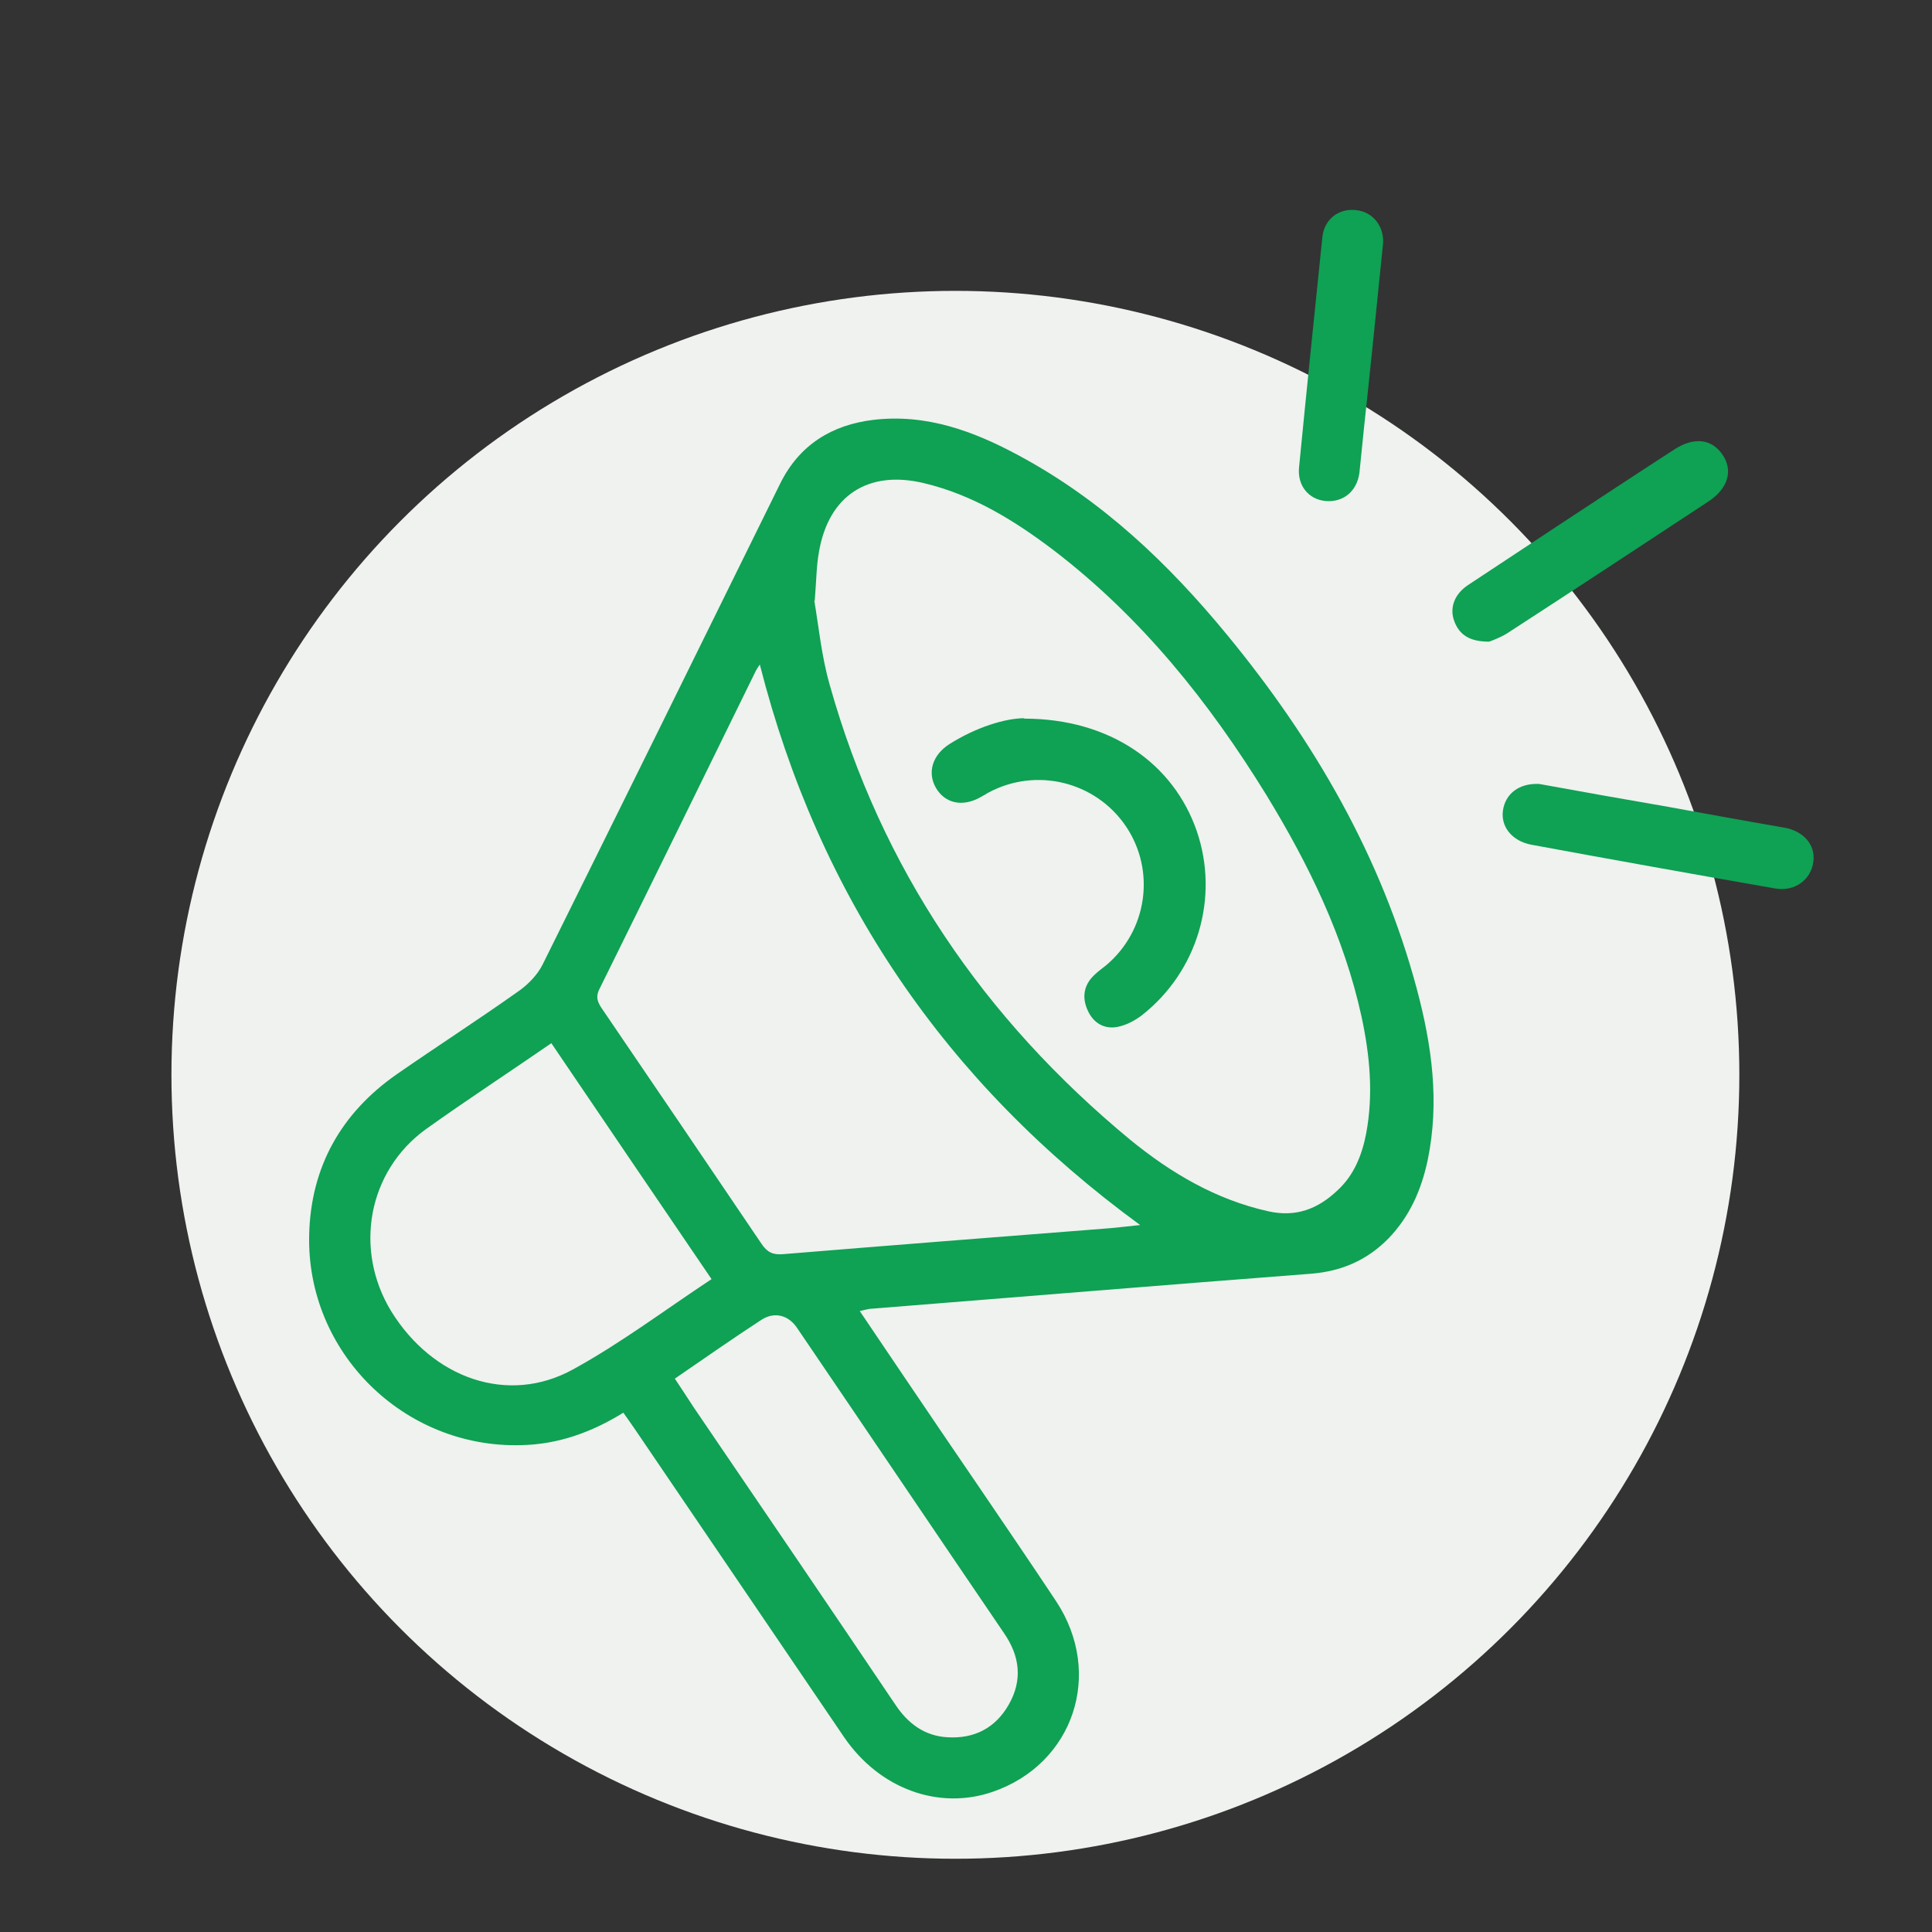
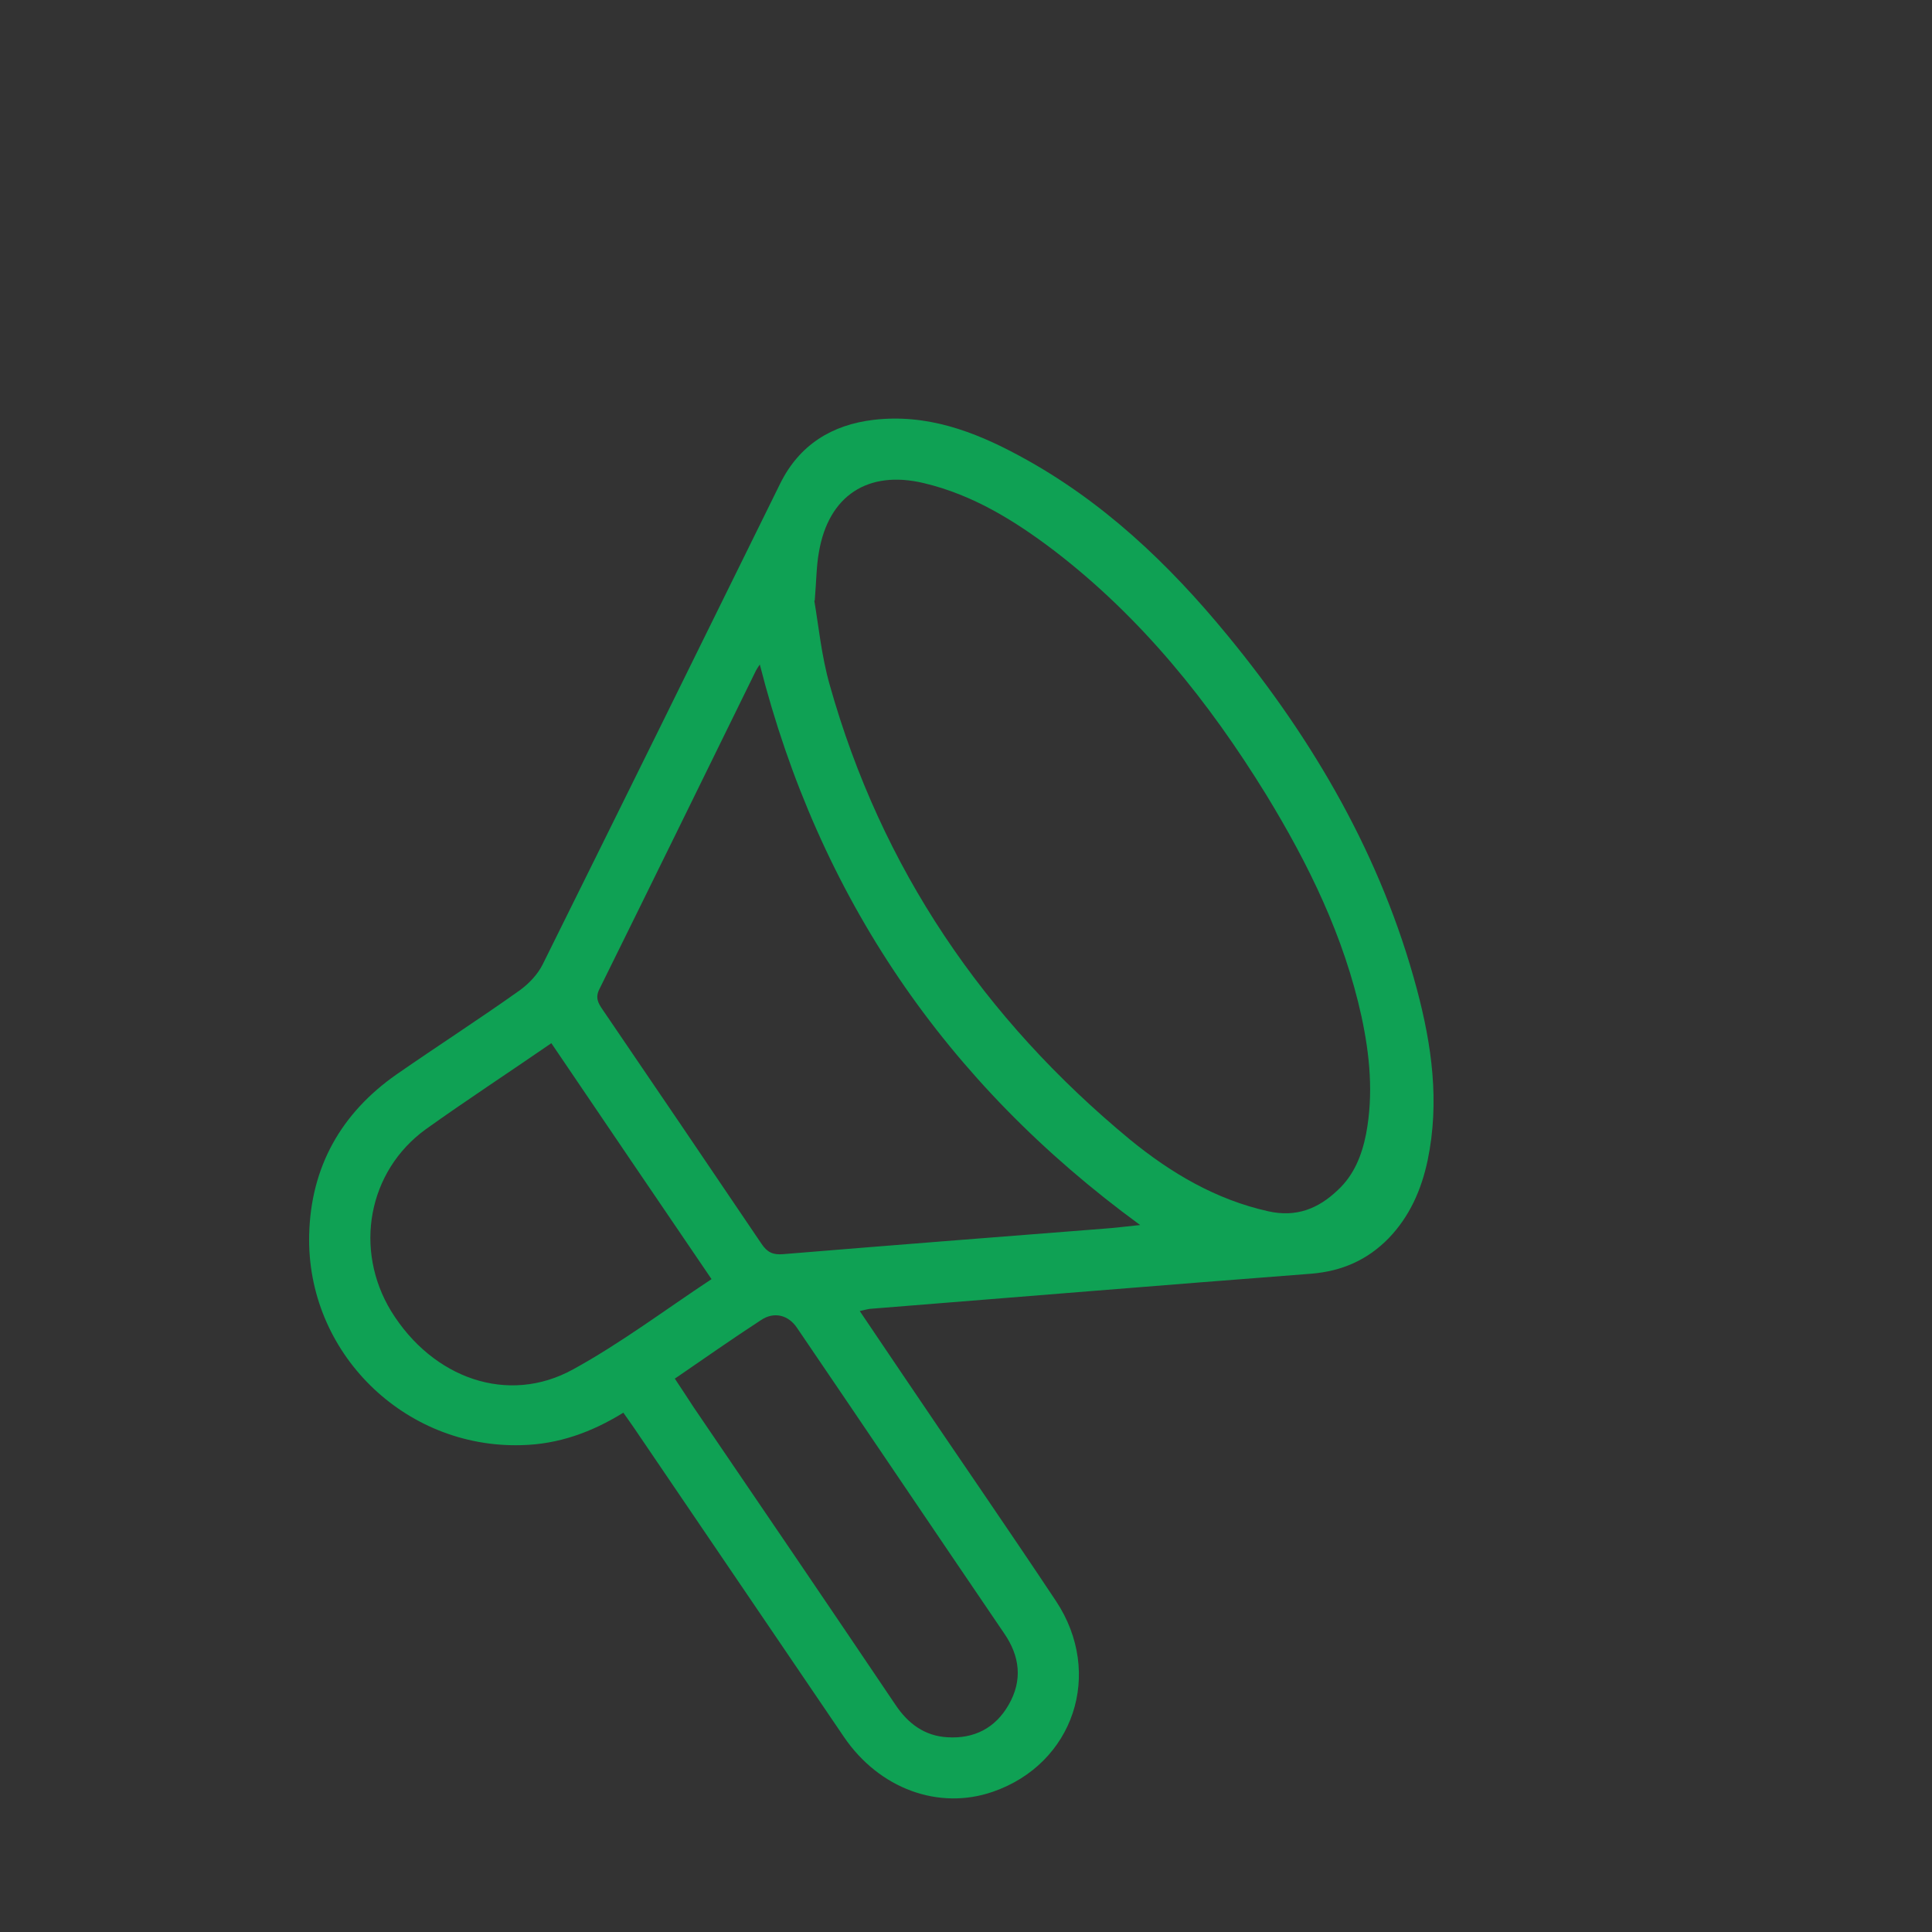
<svg xmlns="http://www.w3.org/2000/svg" viewBox="0 0 464.3 464.3">
  <rect x="0" y="0" width="464.3" height="464.3" fill="#333333" stroke="none" />
  <defs>
    <style>      .cls-1 {        fill: #0fa154;      }      .cls-2 {        fill: #eff2ee;      }    </style>
  </defs>
  <g>
    <g id="Camada_1">
-       <circle class="cls-2" cx="229.6" cy="258.3" r="188.4" />
      <g>
        <path class="cls-1" d="M206.5,314.9c3.8,5.6,7.2,10.7,10.6,15.7,12.2,18.1,24.6,36,36.7,54.2,11.5,17.4,4.2,39.1-15.2,45.8-13,4.5-27.3-.7-35.8-13.2-16.8-24.7-33.6-49.5-50.4-74.2-.8-1.2-1.7-2.4-2.6-3.7-7.6,4.7-15.6,7.6-24.5,7.8-28.2.8-51.7-22.3-51-50.6.4-16.3,7.7-29.2,21-38.5,9.8-6.8,19.9-13.3,29.6-20.2,2.2-1.6,4.3-3.8,5.5-6.2,19.1-38.5,38.1-77,57.1-115.6,4.6-9.3,12.4-14.1,22.4-15.3,12.7-1.5,24.1,2.7,35,8.6,19.9,10.7,35.9,25.9,50.1,43.2,20.8,25.3,37,53.2,45.5,85,3.6,13.5,5.5,27.1,2.6,41.1-1.5,7.1-4.3,13.5-9.4,18.8-5.1,5.2-11.2,7.9-18.6,8.5-35.2,2.7-70.3,5.6-105.5,8.4-.8,0-1.7.3-3.1.6ZM195.7,144.4c1,5.8,1.7,13.2,3.7,20.2,12.4,44.1,37,80.2,72.2,109.3,9.8,8,20.6,14.4,33.2,17.2,6.7,1.5,12-.6,16.7-5.1,3.9-3.6,5.8-8.4,6.8-13.5,1.8-9.5.9-18.9-1.1-28.2-4.2-19.2-12.7-36.6-22.9-53.3-13.8-22.4-30-42.6-51-58.7-9.5-7.2-19.5-13.4-31.3-16.2-13.4-3.2-22.9,3-25.2,16.6-.6,3.3-.6,6.7-1,11.6ZM182.6,159.7c-.3.4-.6.9-.9,1.4-12.5,25.5-25,51-37.6,76.5-1.1,2.1-.4,3.4.7,5,12.8,18.8,25.5,37.5,38.2,56.3,1.4,2.1,2.8,2.7,5.2,2.5,25.6-2.1,51.2-4.1,76.8-6.1,3-.2,5.9-.6,9-.9-46.8-34.2-77.2-78.9-91.4-134.7ZM171,307.4c-13-19.1-25.7-37.8-38.5-56.7-10.3,7.1-20.4,13.7-30.2,20.7-13.9,10.1-17.3,28.9-8.3,43.7,10,16.2,28.1,22.6,43.7,14,11.5-6.3,22.1-14.3,33.3-21.7ZM162.1,331.2c1.6,2.4,3.1,4.7,4.6,7,16.2,23.8,32.4,47.6,48.5,71.5,3,4.5,7,7.5,12.5,7.8,6.4.4,11.5-2.2,14.7-7.8,3.4-5.9,2.7-11.7-1.1-17.2-16.6-24.4-33.1-48.9-49.7-73.3-2.1-3.2-5.6-4.1-8.8-1.9-6.9,4.5-13.6,9.2-20.6,14Z" />
-         <path class="cls-1" d="M357.8,154.2c-4.7,0-7.1-1.7-8.3-4.9-1.2-3.2,0-6.5,3.3-8.7,7.2-4.8,14.6-9.6,21.8-14.4,9.3-6.1,18.5-12.2,27.8-18.2,4.6-3,8.9-2.6,11.5,1.2,2.7,3.8,1.4,8.2-3.3,11.3-16.1,10.6-32.2,21.2-48.4,31.7-1.6,1-3.5,1.7-4.3,2Z" />
-         <path class="cls-1" d="M369.9,188.4c9.9,1.8,20.5,3.7,31,5.5,9.3,1.7,18.6,3.4,27.9,5,4.6.8,7.5,4.1,7,8.1-.5,4.4-4.5,7.4-9.3,6.5-19.5-3.4-39-6.9-58.5-10.5-4.7-.9-7.4-4.4-6.8-8.3.6-3.9,3.8-6.5,8.6-6.3Z" />
-         <path class="cls-1" d="M332.4,58.3c-1.5,14.8-3,29.7-4.6,44.5-.4,3.6-.7,7.2-1.1,10.8-.6,4.5-3.9,7.2-8.2,6.8-4-.4-6.8-3.7-6.3-8.2,1.8-18.4,3.7-36.9,5.6-55.3.5-4.3,4-6.9,8.1-6.4,3.9.4,6.6,3.6,6.5,7.8Z" />
-         <path class="cls-1" d="M246.1,172.7c20.7,0,35.9,10.8,41.5,27,5.5,16,.2,33.8-13.2,44.3-1.7,1.3-3.8,2.4-5.9,2.8-3.3.6-5.9-1.1-7.2-4.2-1.3-3-.8-5.9,1.6-8.2.9-.9,1.9-1.6,2.9-2.4,9.9-8.3,12-22.7,4.8-33.4-7.3-10.8-21.6-14.3-33.1-8.1-.7.4-1.3.8-1.9,1.1-4.3,2.4-8.5,1.5-10.7-2.3-2.1-3.7-.8-7.9,3.3-10.5,6.5-4.1,13.5-6.2,18-6.2Z" />
      </g>
    </g>
  </g>
</svg>